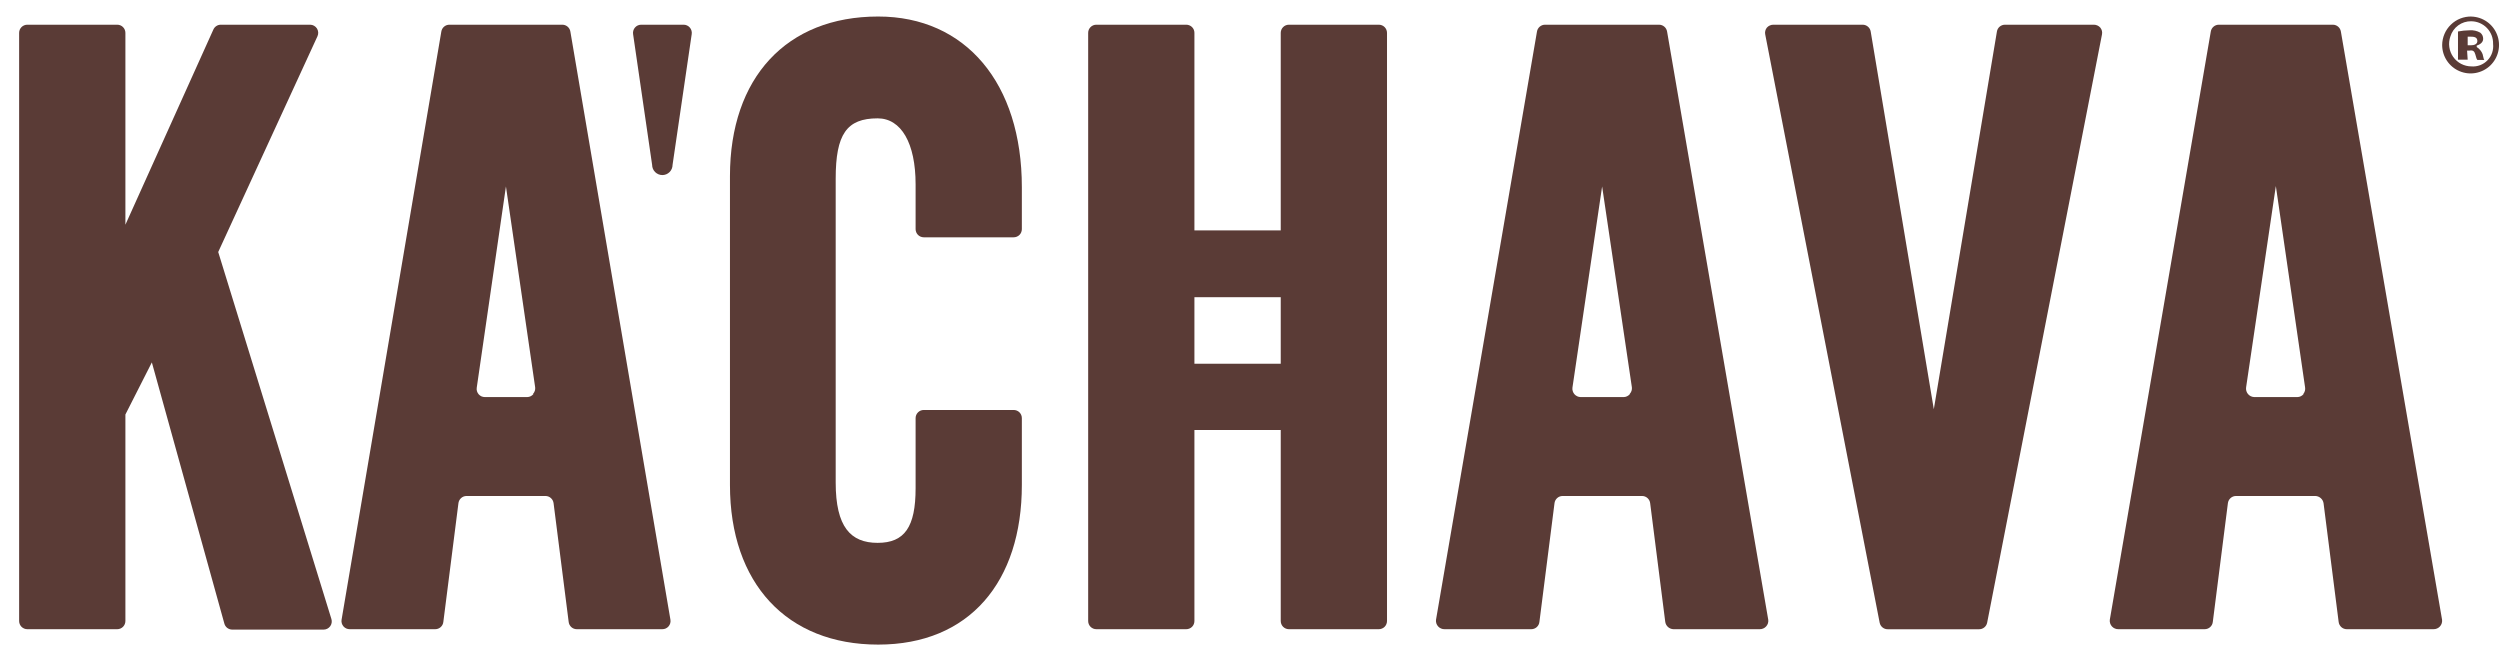
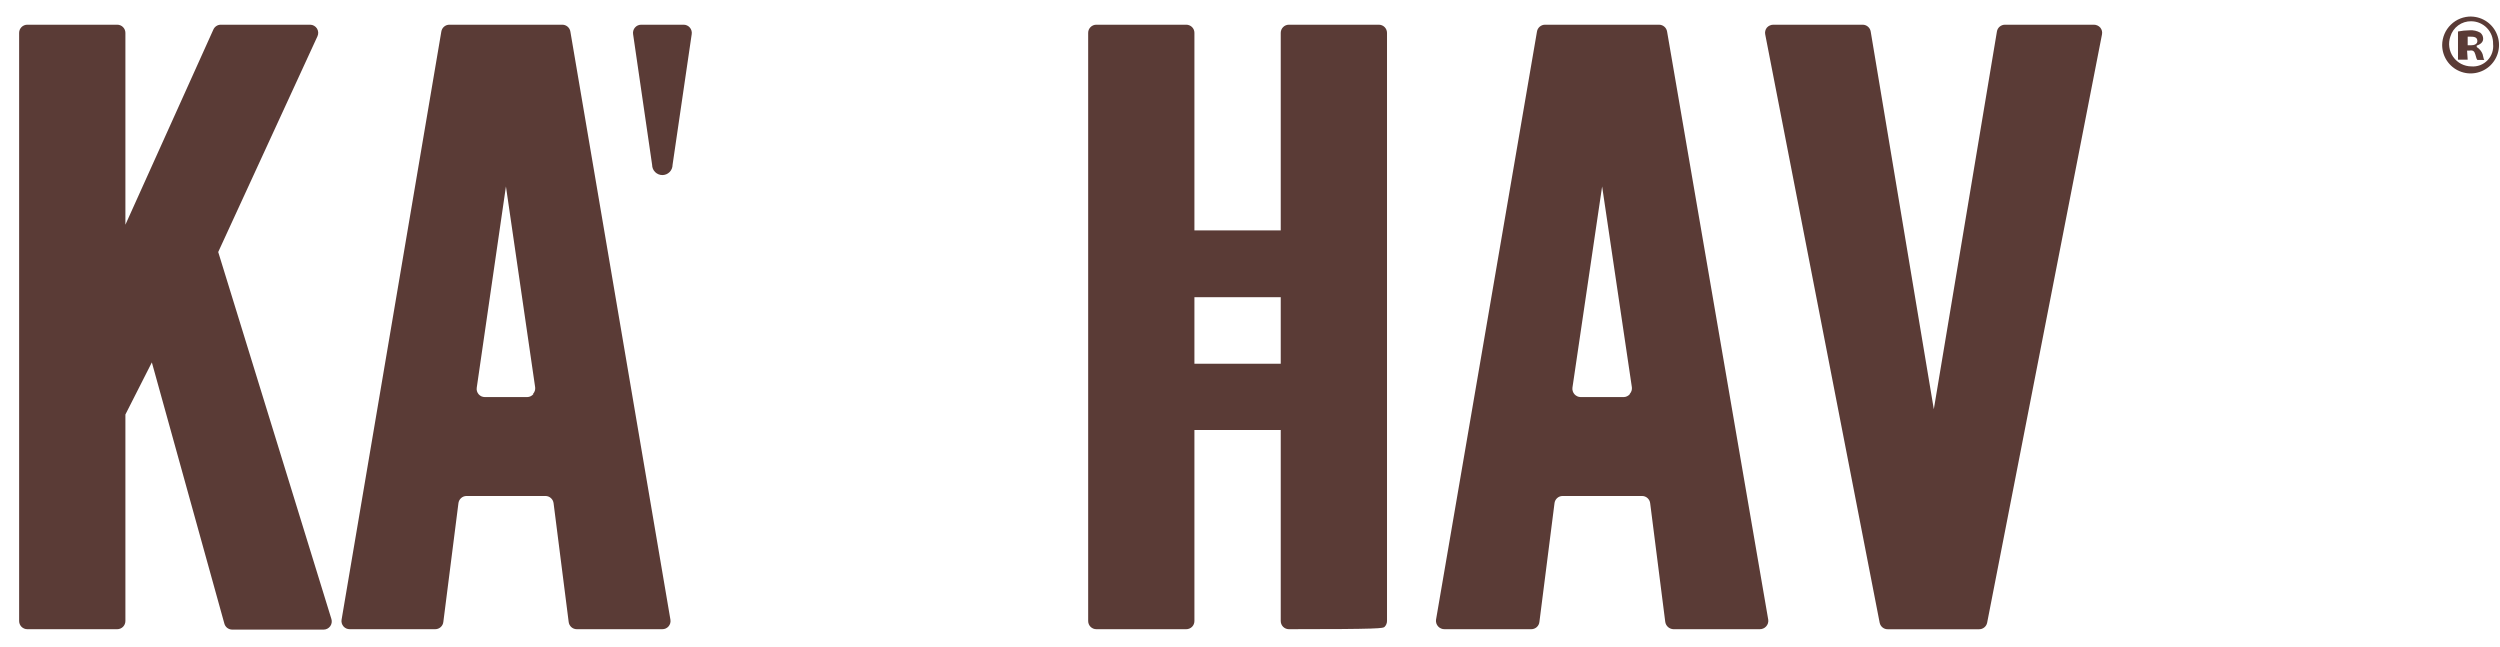
<svg xmlns="http://www.w3.org/2000/svg" width="112" height="29" viewBox="0 0 112 29" fill="none">
  <g id="Frame 2611135">
    <g id="Group 33711">
      <path id="Path 117738" d="M9.776 11.29L14.225 1.619C14.249 1.564 14.26 1.504 14.255 1.444C14.25 1.384 14.231 1.326 14.199 1.275C14.166 1.225 14.122 1.183 14.069 1.153C14.017 1.124 13.958 1.108 13.898 1.107H9.886C9.816 1.108 9.748 1.129 9.69 1.168C9.632 1.207 9.586 1.261 9.558 1.326L5.618 10.067V1.472C5.618 1.375 5.579 1.282 5.511 1.214C5.442 1.145 5.35 1.107 5.253 1.107H1.222C1.126 1.107 1.033 1.145 0.964 1.214C0.896 1.282 0.857 1.375 0.857 1.472L0.857 27.822C0.857 27.919 0.896 28.012 0.964 28.081C1.033 28.149 1.126 28.188 1.222 28.188H5.253C5.35 28.188 5.442 28.149 5.511 28.081C5.579 28.012 5.618 27.919 5.618 27.822V18.57L6.803 16.235L10.05 27.932C10.07 28.01 10.114 28.078 10.177 28.128C10.24 28.177 10.317 28.204 10.397 28.206H14.5C14.557 28.206 14.613 28.192 14.664 28.166C14.715 28.14 14.759 28.102 14.793 28.056C14.827 28.01 14.849 27.957 14.858 27.901C14.868 27.844 14.864 27.787 14.847 27.732L9.776 11.29Z" fill="#5A3B36" />
-       <path id="Path 117739" d="M39.342 0.74C35.238 0.74 32.702 3.477 32.702 7.893V21.725C32.702 26.141 35.255 28.878 39.342 28.878C43.428 28.878 45.779 26.067 45.779 21.725V18.732C45.779 18.635 45.741 18.542 45.673 18.474C45.604 18.405 45.511 18.367 45.414 18.367H41.384C41.287 18.367 41.194 18.405 41.126 18.474C41.058 18.542 41.019 18.635 41.019 18.732V21.874C41.019 23.608 40.527 24.32 39.318 24.32C38.109 24.32 37.439 23.608 37.439 21.619V8.003C37.439 6.014 37.931 5.302 39.318 5.302C40.375 5.302 41.019 6.415 41.019 8.258V10.265C41.019 10.362 41.058 10.455 41.126 10.524C41.194 10.592 41.287 10.631 41.384 10.631H45.414C45.511 10.631 45.604 10.592 45.673 10.524C45.741 10.455 45.779 10.362 45.779 10.265V8.385C45.779 3.733 43.262 0.74 39.342 0.74Z" fill="#5A3B36" />
      <path id="Path 117740" d="M74.325 1.107H69.221C69.133 1.106 69.048 1.137 68.981 1.194C68.914 1.251 68.869 1.33 68.856 1.417L64.333 27.767C64.326 27.821 64.332 27.875 64.348 27.927C64.365 27.978 64.392 28.025 64.429 28.065C64.465 28.105 64.509 28.136 64.559 28.157C64.609 28.179 64.662 28.189 64.716 28.188H68.601C68.692 28.188 68.779 28.155 68.847 28.094C68.915 28.033 68.957 27.949 68.966 27.859L69.641 22.549C69.65 22.459 69.693 22.375 69.76 22.314C69.828 22.253 69.915 22.22 70.006 22.22H73.563C73.654 22.22 73.741 22.253 73.809 22.314C73.876 22.375 73.919 22.459 73.928 22.549L74.603 27.859C74.616 27.948 74.659 28.029 74.726 28.09C74.793 28.15 74.879 28.184 74.968 28.188H78.835C78.889 28.189 78.942 28.179 78.992 28.157C79.041 28.136 79.086 28.105 79.122 28.065C79.159 28.025 79.186 27.978 79.203 27.927C79.219 27.875 79.225 27.821 79.218 27.767L74.686 1.417C74.672 1.331 74.629 1.252 74.562 1.195C74.496 1.138 74.412 1.107 74.325 1.107ZM73.016 17.658C72.982 17.698 72.941 17.73 72.893 17.753C72.846 17.776 72.795 17.788 72.743 17.789H70.81C70.757 17.788 70.706 17.776 70.658 17.753C70.611 17.731 70.569 17.699 70.534 17.66C70.5 17.62 70.474 17.574 70.459 17.523C70.443 17.473 70.439 17.421 70.445 17.369L71.775 8.353L73.108 17.35C73.114 17.402 73.11 17.456 73.094 17.506C73.078 17.557 73.051 17.603 73.016 17.642V17.658Z" fill="#5A3B36" />
      <path id="Path 117741" d="M94.094 1.238C94.058 1.196 94.013 1.163 93.963 1.141C93.912 1.118 93.858 1.106 93.803 1.107H89.826C89.738 1.106 89.653 1.137 89.585 1.194C89.518 1.251 89.474 1.33 89.461 1.417L86.635 18.333L83.808 1.417C83.795 1.33 83.751 1.251 83.683 1.194C83.616 1.137 83.531 1.106 83.443 1.107H79.448C79.393 1.106 79.338 1.118 79.288 1.141C79.237 1.163 79.193 1.196 79.156 1.238C79.121 1.281 79.097 1.331 79.084 1.385C79.071 1.438 79.071 1.494 79.083 1.548L84.209 27.898C84.226 27.982 84.272 28.057 84.338 28.11C84.405 28.164 84.488 28.192 84.573 28.19H88.659C88.744 28.192 88.827 28.164 88.894 28.11C88.961 28.057 89.007 27.982 89.024 27.898L94.168 1.548C94.18 1.494 94.179 1.438 94.167 1.385C94.154 1.331 94.129 1.281 94.094 1.238Z" fill="#5A3B36" />
-       <path id="Path 117742" d="M104.872 1.417C104.859 1.331 104.815 1.252 104.749 1.195C104.683 1.138 104.598 1.107 104.511 1.107H99.408C99.32 1.106 99.234 1.137 99.167 1.194C99.1 1.251 99.056 1.33 99.043 1.417L94.519 27.767C94.513 27.821 94.518 27.875 94.535 27.927C94.551 27.978 94.579 28.025 94.615 28.065C94.651 28.105 94.696 28.136 94.746 28.157C94.795 28.179 94.849 28.189 94.903 28.188H98.769C98.86 28.188 98.948 28.155 99.015 28.094C99.083 28.033 99.125 27.949 99.134 27.859L99.809 22.549C99.819 22.459 99.861 22.375 99.929 22.314C99.996 22.253 100.084 22.22 100.175 22.22H103.731C103.821 22.224 103.906 22.259 103.973 22.319C104.04 22.378 104.083 22.46 104.096 22.549L104.771 27.859C104.781 27.949 104.823 28.033 104.891 28.094C104.958 28.155 105.046 28.188 105.136 28.188H109.021C109.075 28.189 109.129 28.179 109.179 28.157C109.228 28.136 109.273 28.105 109.309 28.065C109.345 28.025 109.373 27.978 109.389 27.927C109.406 27.875 109.411 27.821 109.405 27.767L104.872 1.417ZM103.197 17.658C103.164 17.698 103.122 17.73 103.075 17.753C103.028 17.776 102.976 17.788 102.924 17.789H100.991C100.937 17.787 100.884 17.774 100.835 17.751C100.787 17.727 100.744 17.694 100.709 17.652C100.675 17.611 100.649 17.562 100.635 17.51C100.621 17.458 100.618 17.404 100.626 17.35L101.958 8.335L103.267 17.35C103.276 17.401 103.274 17.454 103.261 17.504C103.249 17.554 103.226 17.601 103.193 17.642L103.197 17.658Z" fill="#5A3B36" />
      <path id="Path 117743" d="M25.553 1.417C25.54 1.33 25.495 1.251 25.428 1.194C25.361 1.137 25.276 1.106 25.188 1.107H20.136C20.048 1.106 19.962 1.137 19.895 1.194C19.828 1.251 19.784 1.33 19.771 1.417L15.302 27.767C15.294 27.82 15.297 27.873 15.312 27.924C15.327 27.975 15.353 28.022 15.387 28.062C15.422 28.102 15.465 28.134 15.513 28.156C15.562 28.177 15.614 28.188 15.667 28.188H19.497C19.588 28.188 19.676 28.155 19.743 28.094C19.811 28.033 19.853 27.949 19.862 27.859L20.537 22.549C20.547 22.459 20.589 22.375 20.657 22.314C20.724 22.253 20.812 22.22 20.902 22.22H24.436C24.526 22.22 24.614 22.253 24.681 22.314C24.749 22.375 24.791 22.459 24.801 22.549L25.476 27.859C25.485 27.949 25.527 28.033 25.595 28.094C25.662 28.155 25.75 28.188 25.841 28.188H29.671C29.724 28.188 29.776 28.177 29.825 28.156C29.873 28.134 29.916 28.102 29.951 28.062C29.985 28.022 30.011 27.975 30.026 27.924C30.041 27.873 30.044 27.82 30.036 27.767L25.553 1.417ZM23.894 17.658C23.86 17.698 23.819 17.73 23.771 17.753C23.724 17.776 23.673 17.788 23.62 17.789H21.723C21.67 17.789 21.618 17.778 21.569 17.757C21.521 17.735 21.478 17.703 21.443 17.663C21.409 17.623 21.383 17.576 21.368 17.525C21.353 17.474 21.35 17.421 21.358 17.369L22.666 8.353L23.975 17.35C23.982 17.402 23.977 17.456 23.961 17.506C23.945 17.557 23.919 17.603 23.883 17.642L23.894 17.658Z" fill="#5A3B36" />
-       <path id="Path 117744" d="M61.772 1.107H57.742C57.645 1.107 57.553 1.145 57.484 1.214C57.416 1.282 57.377 1.375 57.377 1.472V10.322H53.51V1.472C53.51 1.424 53.501 1.377 53.483 1.332C53.464 1.288 53.437 1.248 53.404 1.214C53.37 1.18 53.329 1.153 53.285 1.135C53.241 1.116 53.193 1.107 53.145 1.107H49.115C49.018 1.107 48.925 1.145 48.857 1.214C48.788 1.282 48.75 1.375 48.75 1.472V27.822C48.75 27.919 48.788 28.012 48.857 28.081C48.925 28.149 49.018 28.188 49.115 28.188H53.145C53.242 28.188 53.335 28.149 53.404 28.081C53.472 28.012 53.51 27.919 53.51 27.822V19.264H57.377V27.822C57.377 27.919 57.416 28.012 57.484 28.081C57.553 28.149 57.645 28.188 57.742 28.188H61.772C61.869 28.188 61.962 28.149 62.031 28.081C62.099 28.012 62.138 27.919 62.138 27.822V1.472C62.138 1.375 62.099 1.282 62.031 1.214C61.962 1.145 61.869 1.107 61.772 1.107ZM57.377 13.315V16.294H53.51V13.315H57.377Z" fill="#5A3B36" />
+       <path id="Path 117744" d="M61.772 1.107H57.742C57.645 1.107 57.553 1.145 57.484 1.214C57.416 1.282 57.377 1.375 57.377 1.472V10.322H53.51V1.472C53.51 1.424 53.501 1.377 53.483 1.332C53.464 1.288 53.437 1.248 53.404 1.214C53.37 1.18 53.329 1.153 53.285 1.135C53.241 1.116 53.193 1.107 53.145 1.107H49.115C49.018 1.107 48.925 1.145 48.857 1.214C48.788 1.282 48.75 1.375 48.75 1.472V27.822C48.75 27.919 48.788 28.012 48.857 28.081C48.925 28.149 49.018 28.188 49.115 28.188H53.145C53.242 28.188 53.335 28.149 53.404 28.081C53.472 28.012 53.51 27.919 53.51 27.822V19.264H57.377V27.822C57.377 27.919 57.416 28.012 57.484 28.081C57.553 28.149 57.645 28.188 57.742 28.188C61.869 28.188 61.962 28.149 62.031 28.081C62.099 28.012 62.138 27.919 62.138 27.822V1.472C62.138 1.375 62.099 1.282 62.031 1.214C61.962 1.145 61.869 1.107 61.772 1.107ZM57.377 13.315V16.294H53.51V13.315H57.377Z" fill="#5A3B36" />
      <path id="Path 117745" d="M28.362 1.526C28.355 1.474 28.358 1.421 28.373 1.37C28.388 1.319 28.413 1.272 28.448 1.233C28.482 1.193 28.525 1.161 28.573 1.139C28.621 1.118 28.673 1.107 28.726 1.107H30.623C30.676 1.106 30.729 1.117 30.777 1.139C30.826 1.161 30.869 1.193 30.903 1.233C30.938 1.273 30.964 1.32 30.978 1.371C30.993 1.421 30.997 1.475 30.989 1.527L30.131 7.385C30.131 7.506 30.083 7.623 29.997 7.709C29.912 7.794 29.795 7.843 29.674 7.843C29.552 7.843 29.436 7.794 29.35 7.709C29.264 7.623 29.215 7.506 29.215 7.385L28.362 1.526Z" fill="#5A3B36" />
    </g>
    <path id="Path 117746" d="M110.722 0.742C110.972 0.75 111.215 0.831 111.419 0.976C111.623 1.12 111.78 1.322 111.87 1.556C111.961 1.789 111.98 2.044 111.926 2.289C111.873 2.533 111.748 2.756 111.569 2.931C111.389 3.105 111.162 3.222 110.916 3.268C110.67 3.314 110.416 3.286 110.185 3.188C109.955 3.091 109.758 2.927 109.62 2.718C109.482 2.509 109.409 2.264 109.409 2.014C109.411 1.844 109.446 1.676 109.513 1.519C109.58 1.363 109.678 1.221 109.8 1.103C109.922 0.984 110.066 0.891 110.225 0.829C110.383 0.767 110.552 0.737 110.722 0.74V0.742ZM110.709 0.952C110.5 0.949 110.296 1.014 110.128 1.137C109.96 1.26 109.836 1.435 109.777 1.635C109.723 1.786 109.707 1.948 109.729 2.107C109.751 2.266 109.81 2.417 109.902 2.548C109.994 2.679 110.117 2.787 110.259 2.861C110.401 2.935 110.558 2.974 110.718 2.975C110.852 2.986 110.986 2.966 111.112 2.919C111.237 2.871 111.35 2.796 111.443 2.699C111.536 2.603 111.606 2.487 111.649 2.359C111.691 2.232 111.705 2.097 111.69 1.964C111.693 1.834 111.671 1.704 111.624 1.582C111.576 1.461 111.506 1.349 111.415 1.255C111.325 1.161 111.217 1.086 111.097 1.034C110.978 0.982 110.849 0.955 110.718 0.953L110.709 0.952ZM110.552 2.673H110.118V1.41C110.292 1.376 110.468 1.359 110.644 1.357C110.808 1.345 110.972 1.382 111.115 1.463C111.157 1.496 111.19 1.538 111.213 1.585C111.236 1.633 111.247 1.686 111.246 1.739C111.246 1.883 111.128 1.989 110.957 2.041V2.107C111.076 2.181 111.169 2.292 111.22 2.423C111.259 2.62 111.285 2.699 111.314 2.686H110.999C110.96 2.686 110.933 2.58 110.894 2.436C110.854 2.292 110.788 2.239 110.631 2.266H110.525L110.552 2.673ZM110.552 2.029H110.696C110.853 2.029 110.985 1.976 110.985 1.841C110.985 1.705 110.906 1.644 110.709 1.644H110.552V2.029Z" fill="#5A3B36" />
  </g>
</svg>